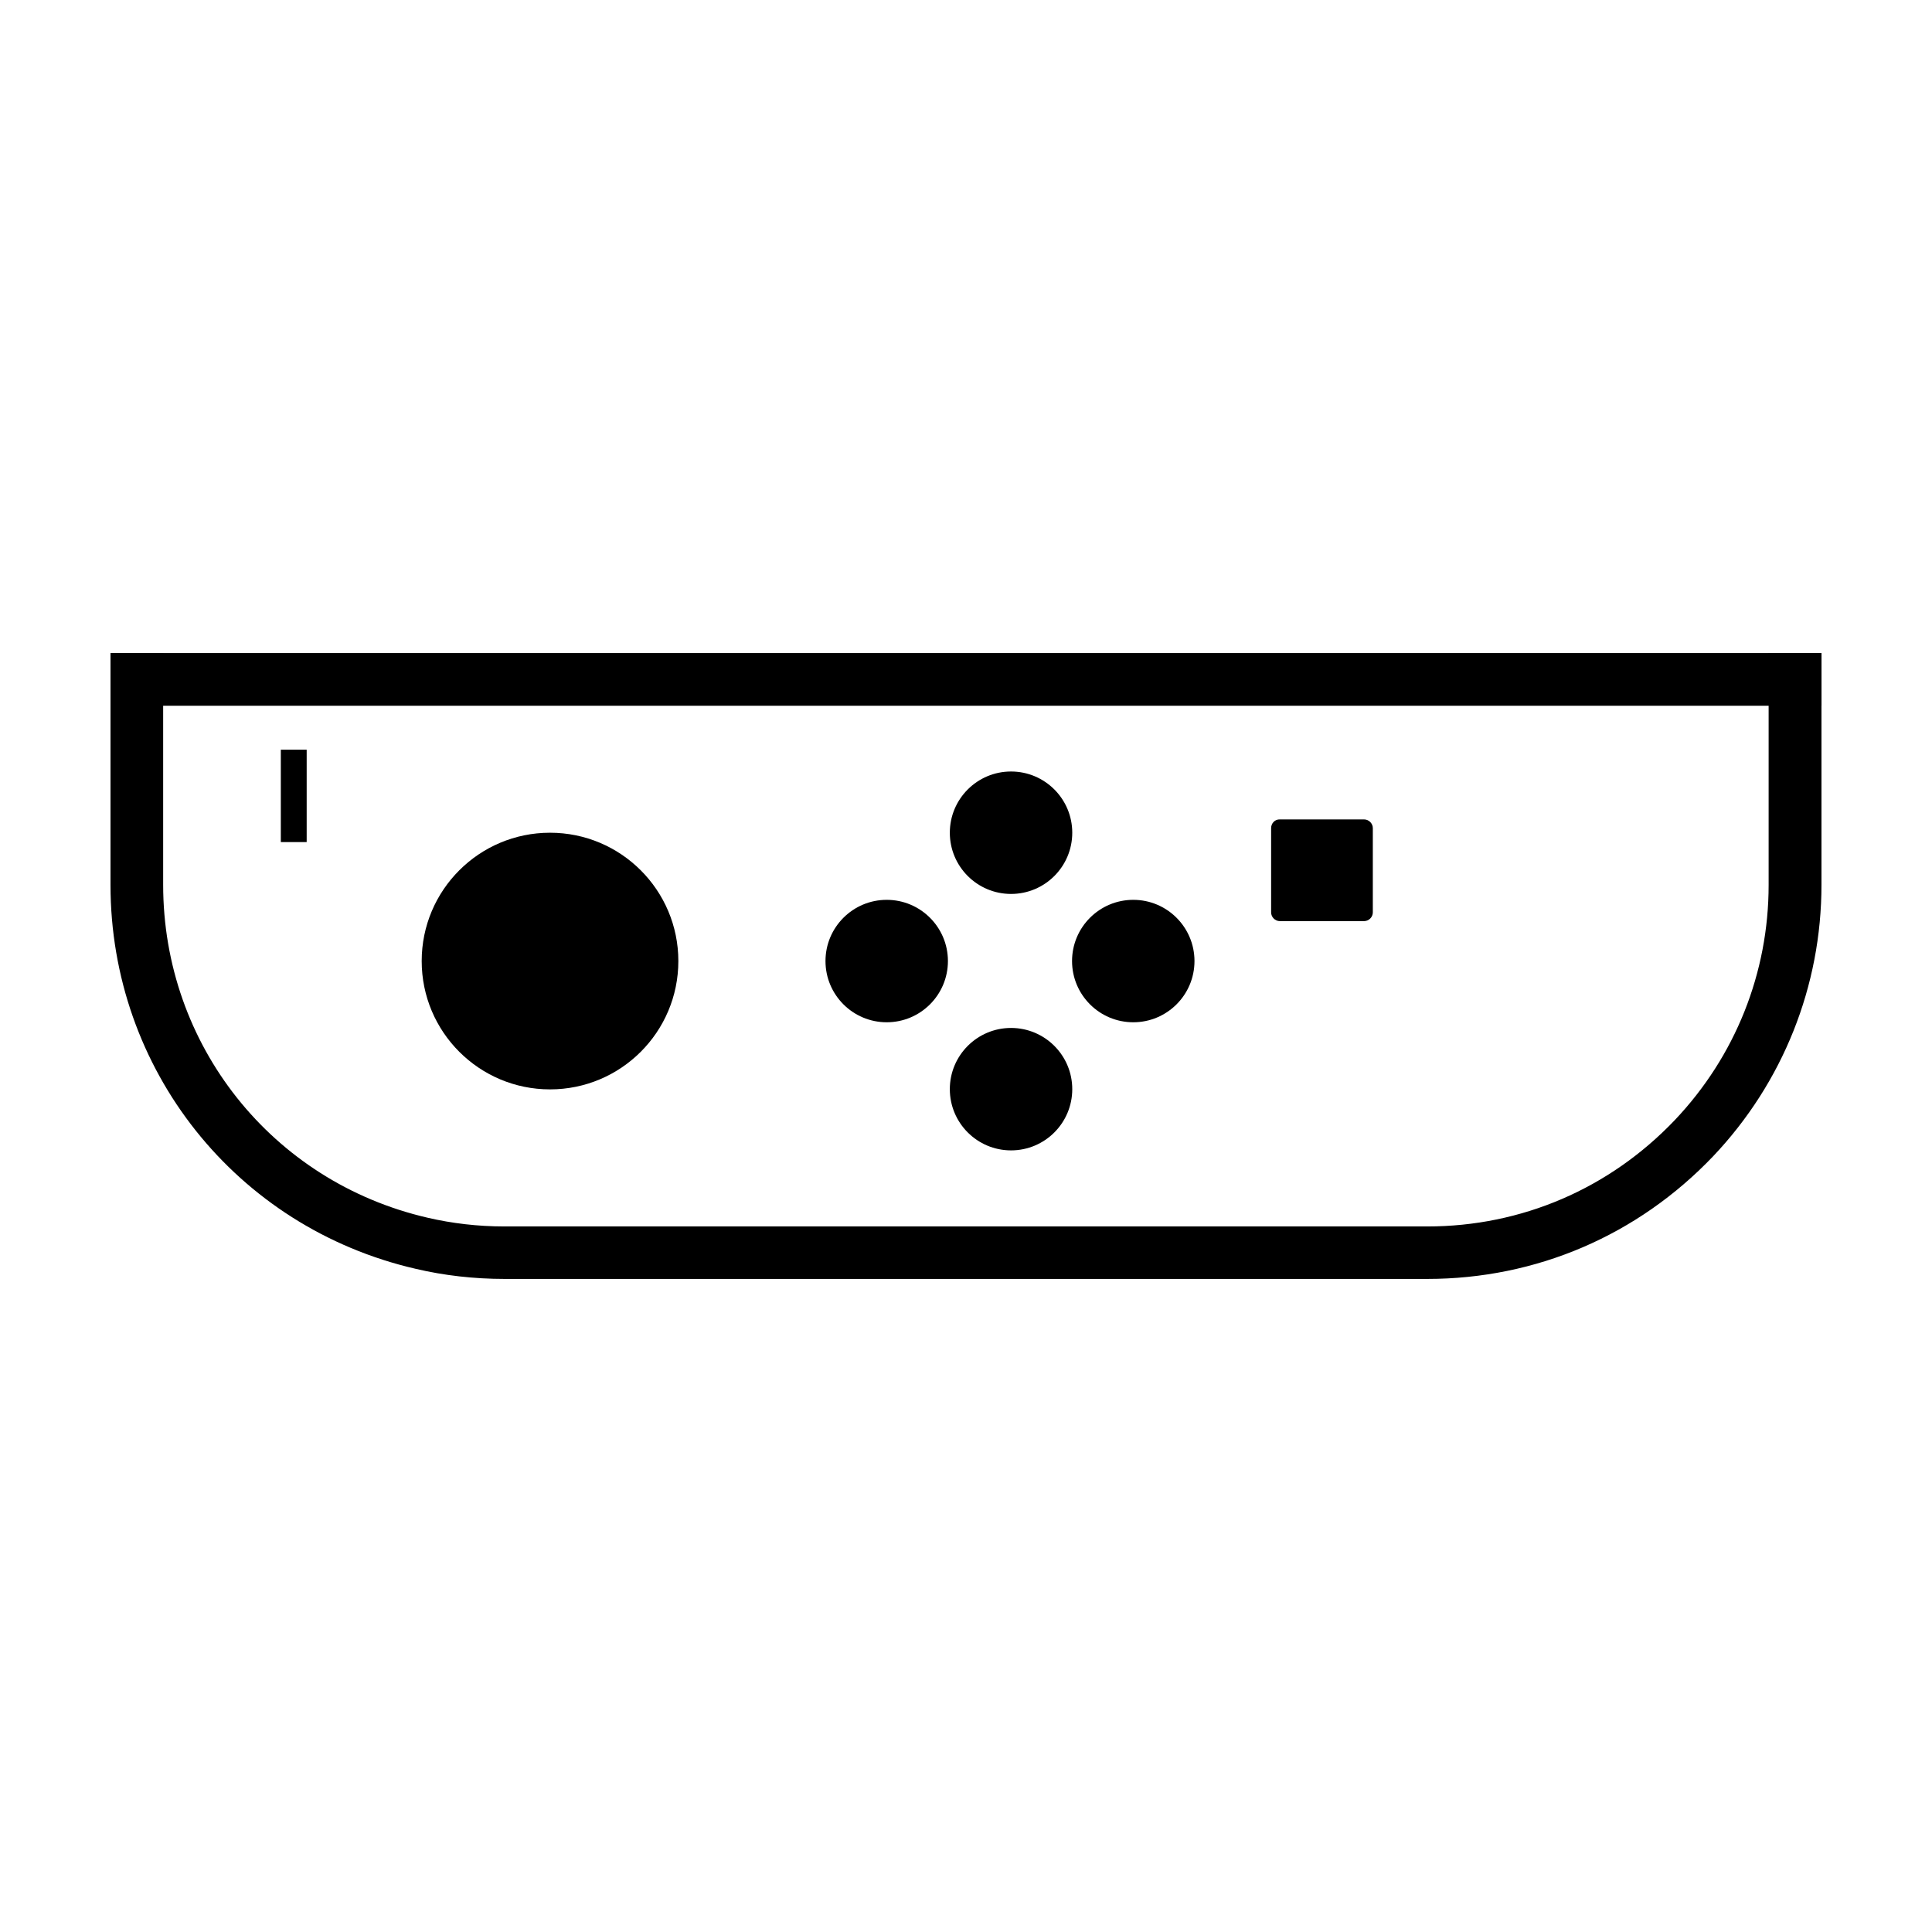
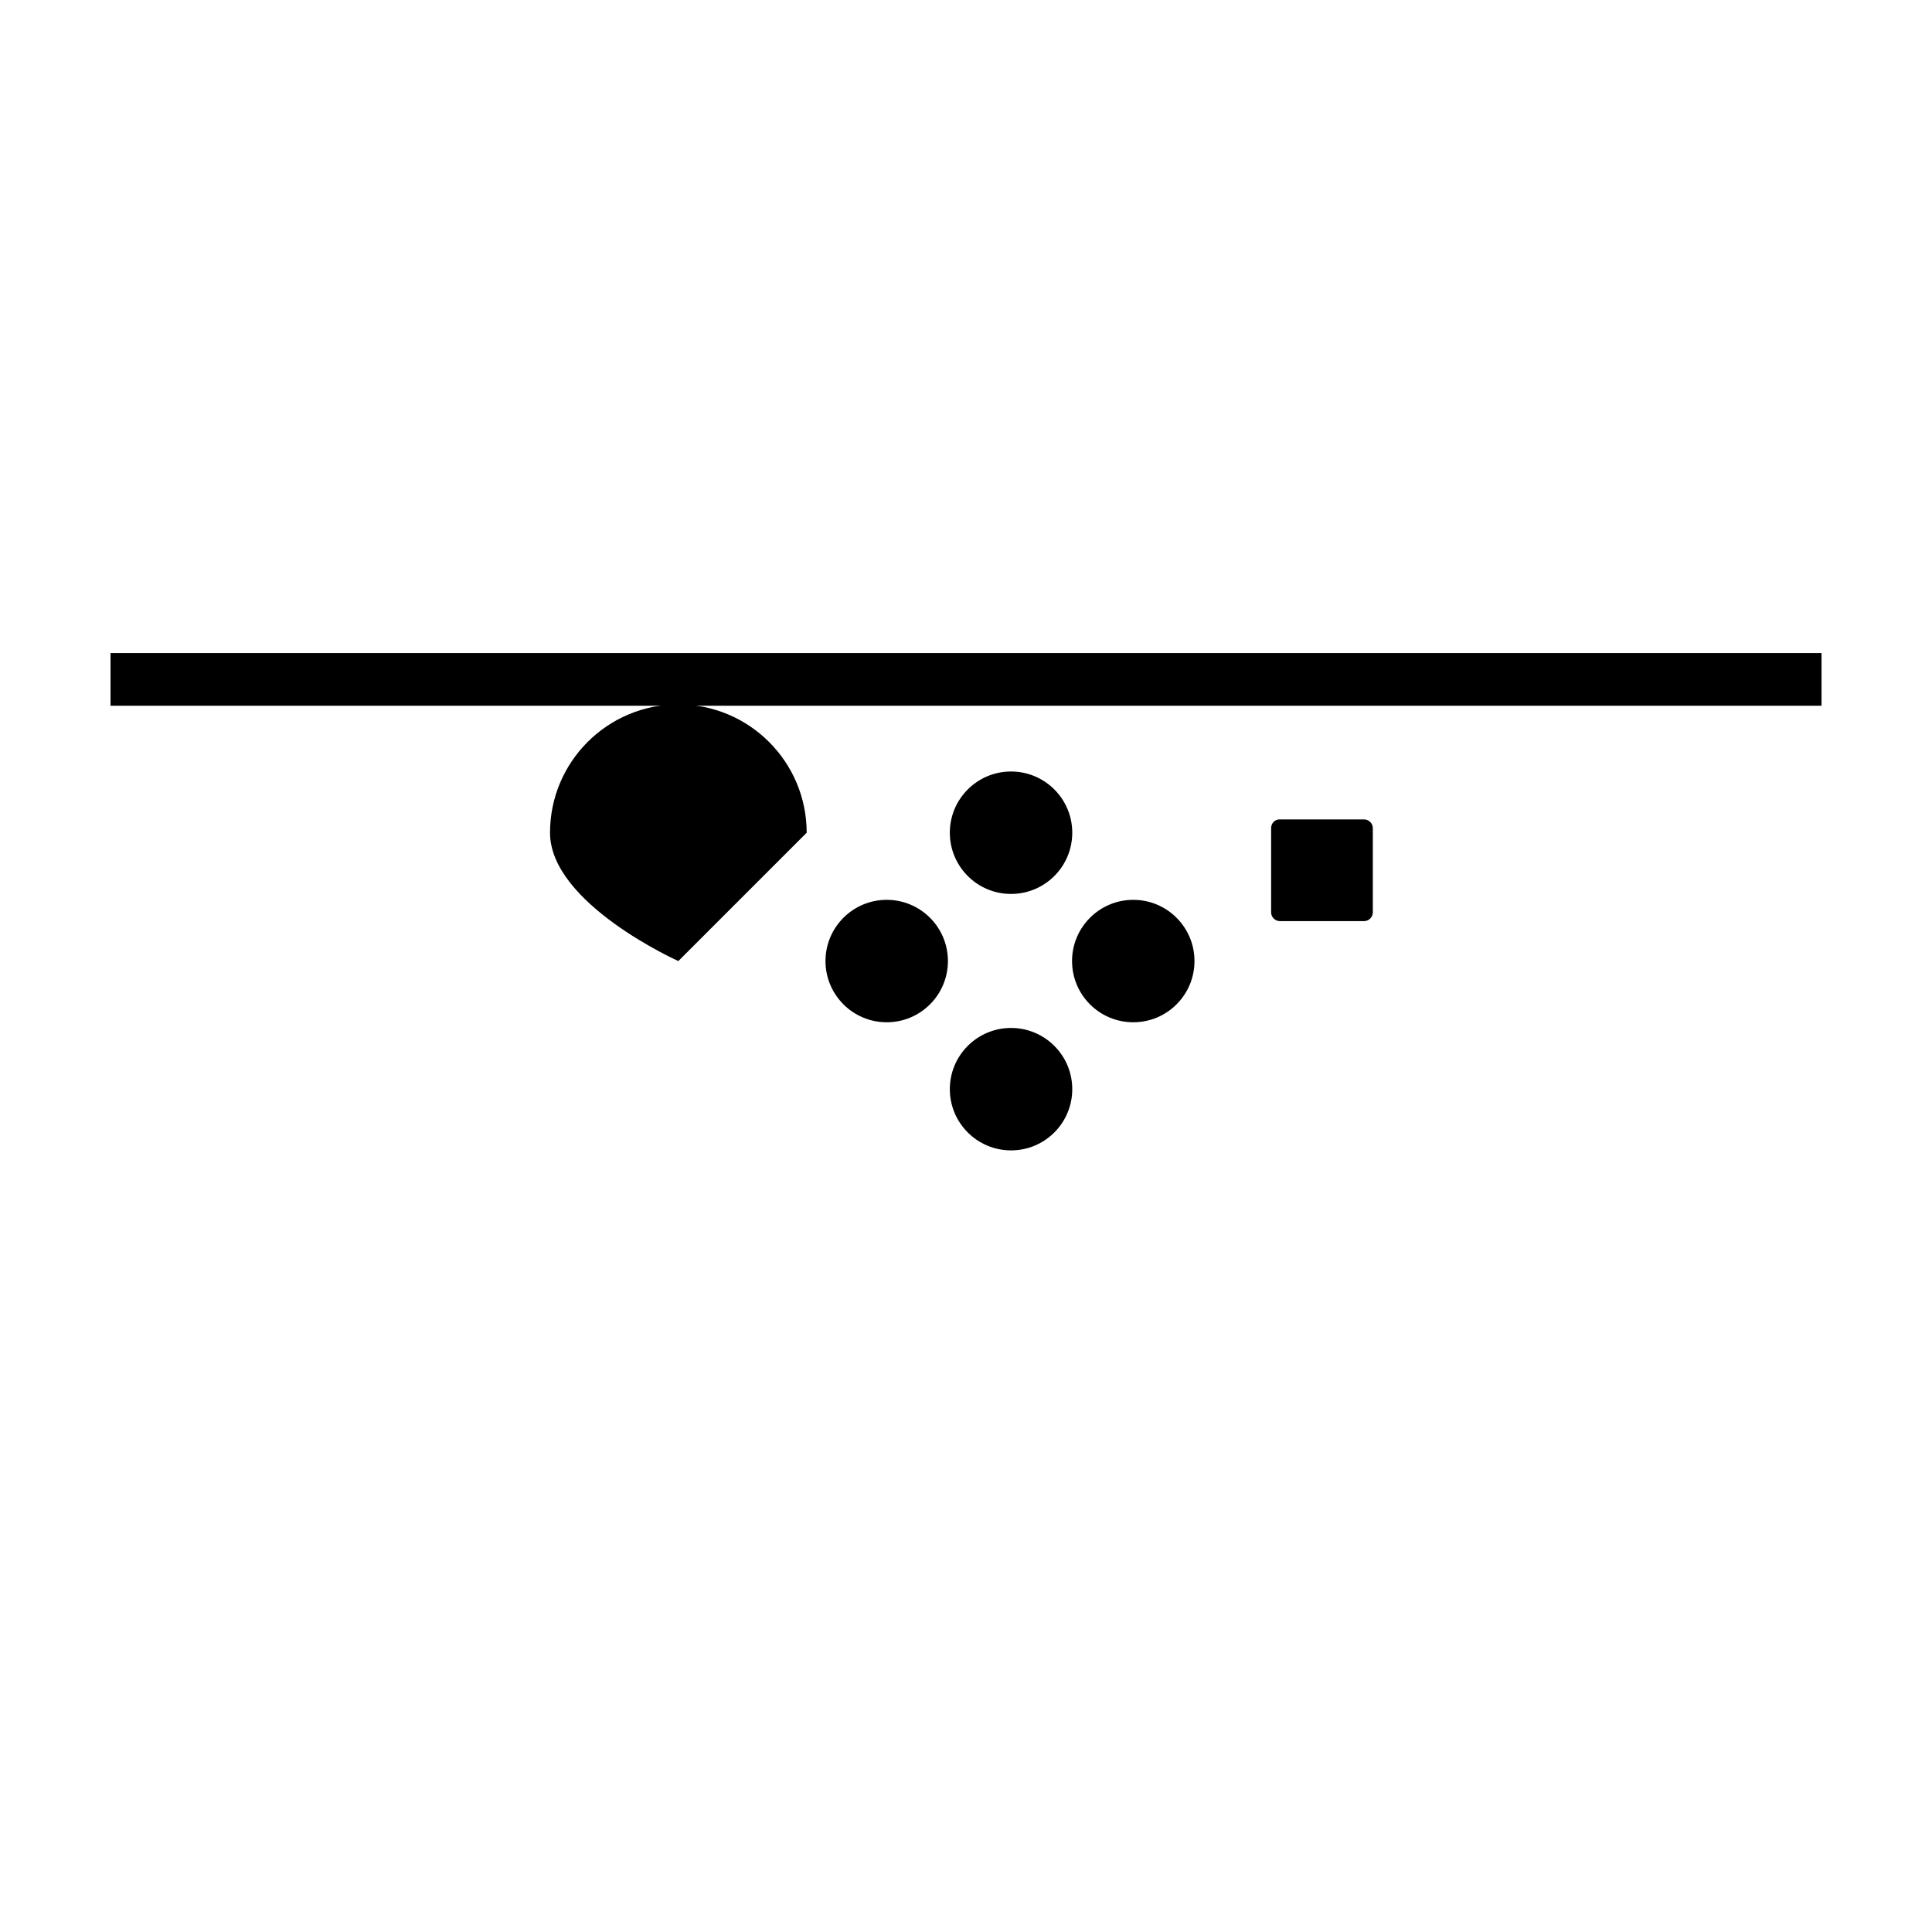
<svg xmlns="http://www.w3.org/2000/svg" fill="#000000" width="800px" height="800px" version="1.1" viewBox="144 144 512 512">
  <g>
-     <path d="m522.22 482.93h-244.45c-8.16 0-16.07-0.906-23.578-2.672-47.66-10.98-80.91-52.848-80.91-101.77v-61.414h13.957v61.414c0 42.422 28.816 78.695 70.078 88.219 6.5 1.512 13.352 2.316 20.402 2.316h244.5c25.039 0 48.316-10.027 65.598-28.164 16.07-16.93 24.887-39.047 24.887-62.32v-61.465h14.004v61.414c0 26.852-10.227 52.445-28.719 71.945-19.996 20.957-46.852 32.496-75.77 32.496z" />
    <path d="m173.29 317.07h453.43v13.957h-453.43z" />
-     <path d="m323.77 398.69c0 18.781-15.227 34.008-34.008 34.008s-34.008-15.227-34.008-34.008 15.227-34.008 34.008-34.008 34.008 15.227 34.008 34.008" />
+     <path d="m323.77 398.69s-34.008-15.227-34.008-34.008 15.227-34.008 34.008-34.008 34.008 15.227 34.008 34.008" />
    <path d="m395.21 398.69c0 8.961-7.262 16.223-16.223 16.223-8.957 0-16.223-7.262-16.223-16.223 0-8.957 7.266-16.223 16.223-16.223 8.961 0 16.223 7.266 16.223 16.223" />
    <path d="m460.55 398.69c0 8.961-7.262 16.223-16.223 16.223-8.957 0-16.223-7.262-16.223-16.223 0-8.957 7.266-16.223 16.223-16.223 8.961 0 16.223 7.266 16.223 16.223" />
    <path d="m428.16 432.64c0 8.961-7.262 16.223-16.223 16.223-8.957 0-16.223-7.262-16.223-16.223 0-8.957 7.266-16.223 16.223-16.223 8.961 0 16.223 7.266 16.223 16.223" />
    <path d="m428.16 364.68c0 8.961-7.262 16.223-16.223 16.223-8.957 0-16.223-7.262-16.223-16.223 0-8.957 7.266-16.223 16.223-16.223 8.961 0 16.223 7.266 16.223 16.223" />
    <path d="m480.86 363.47v22.32c0 1.258 1.059 2.316 2.316 2.316h22.32c1.258 0 2.316-1.059 2.316-2.316v-22.32c0-1.258-1.059-2.316-2.316-2.316h-22.32c-1.309-0.051-2.316 1.008-2.316 2.316z" />
-     <path d="m218.42 367.16v-24.484h6.852v24.484z" />
  </g>
</svg>